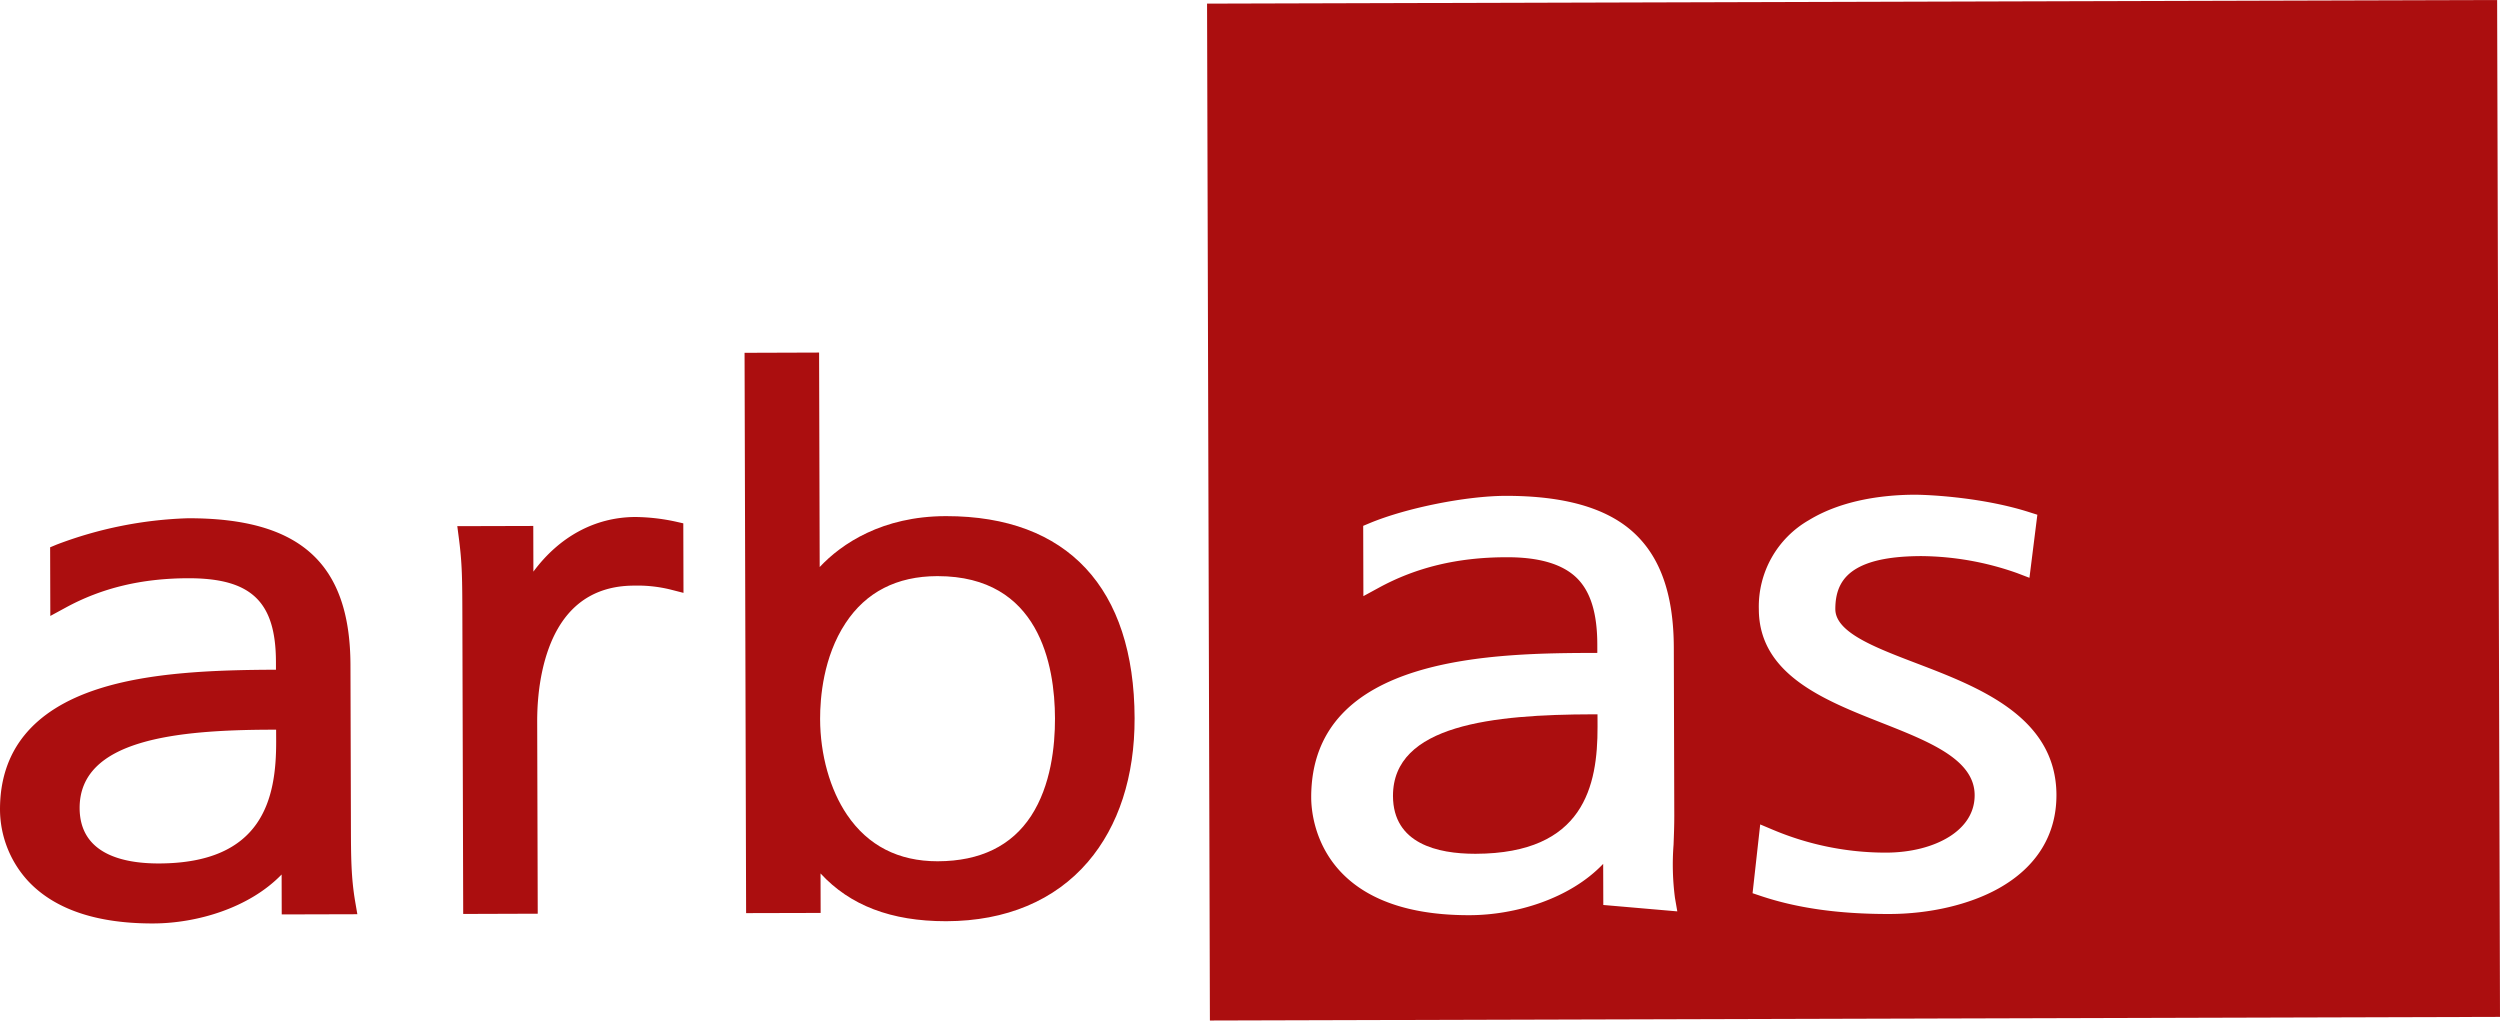
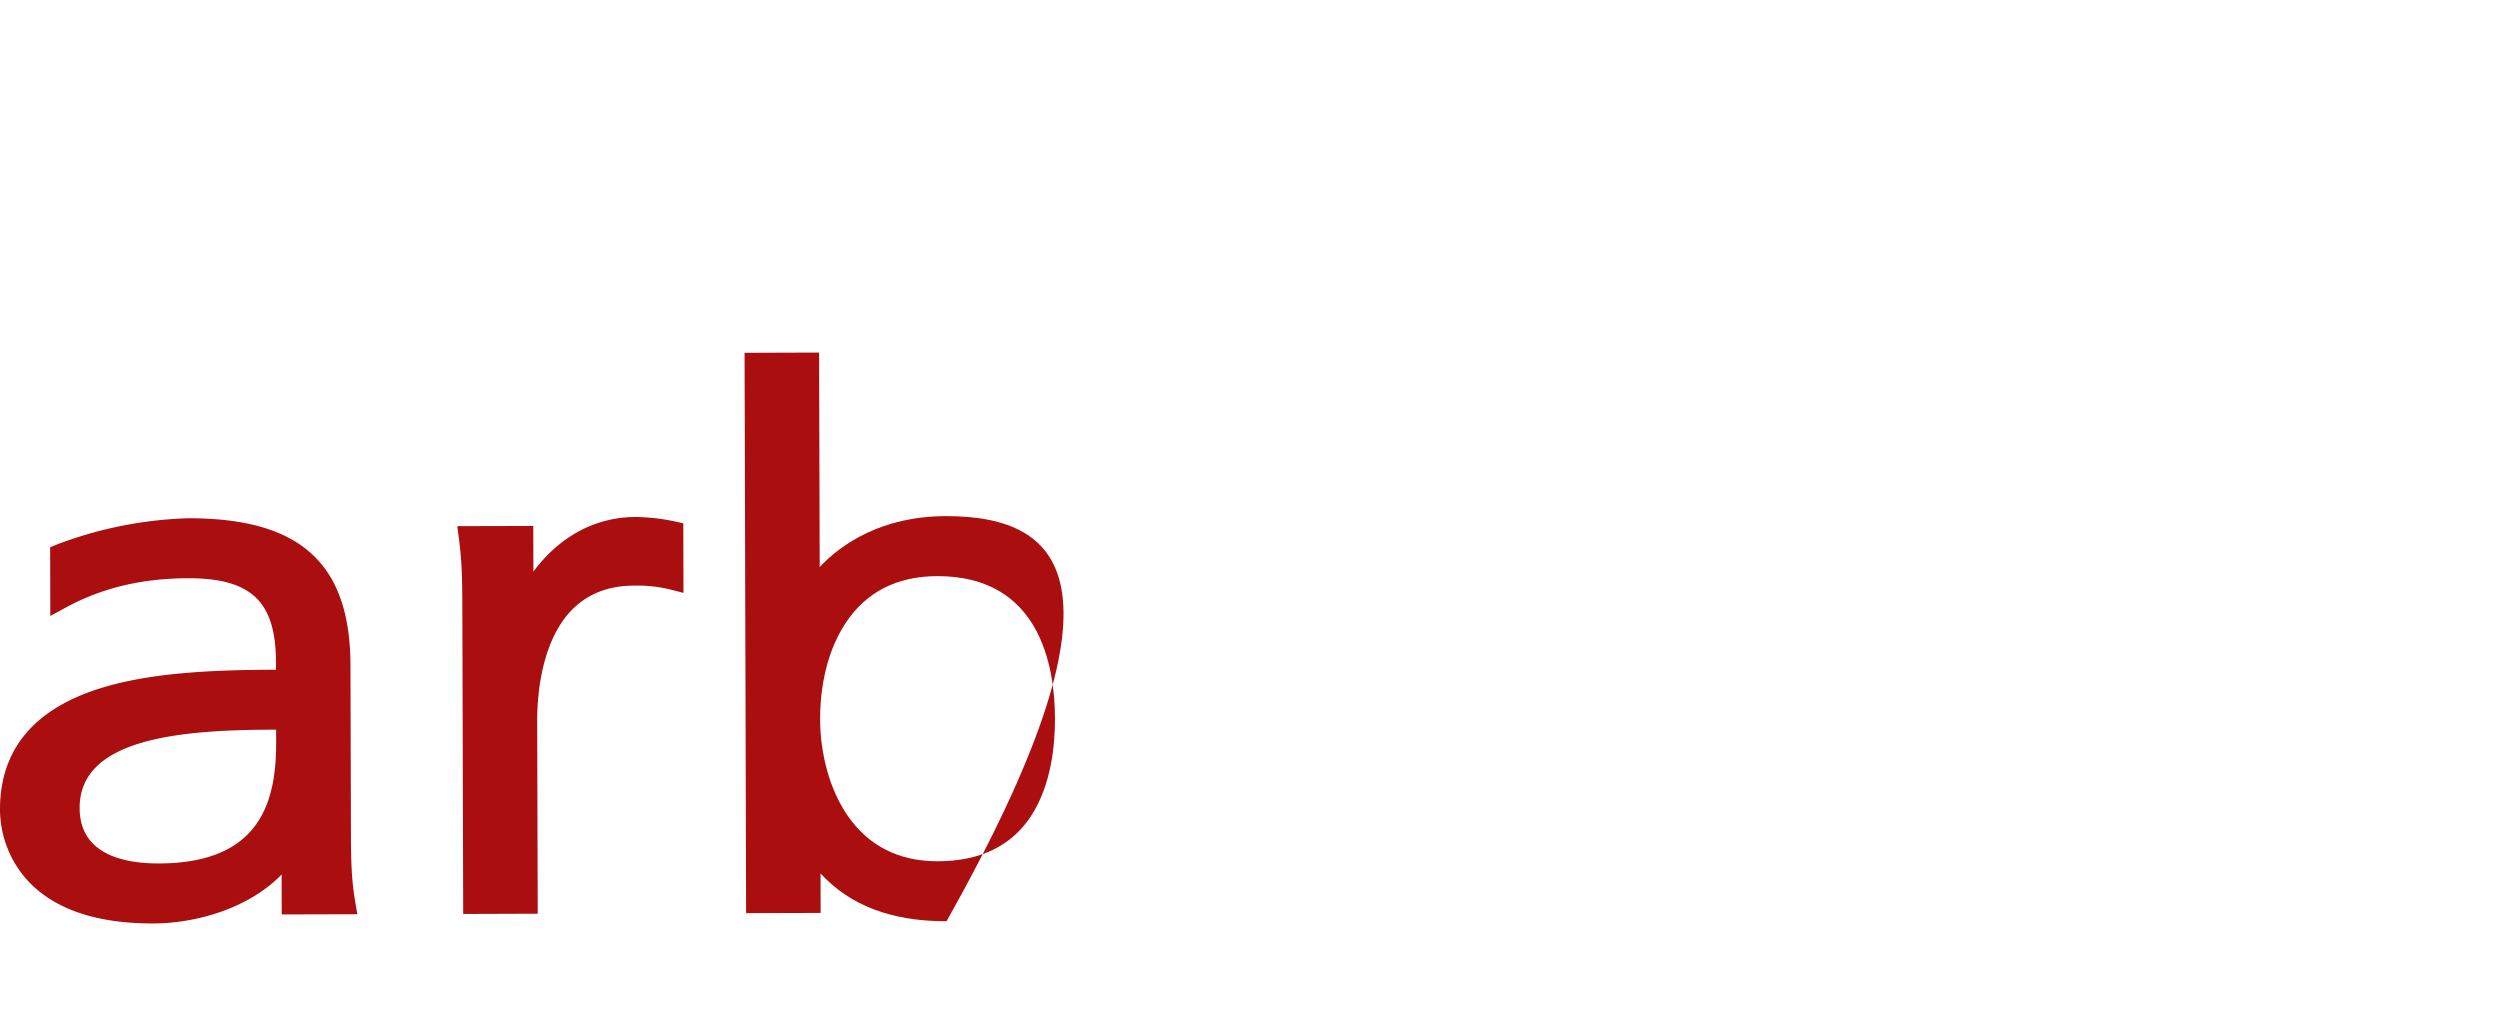
<svg xmlns="http://www.w3.org/2000/svg" id="Ebene_1" data-name="Ebene 1" viewBox="0 0 590.024 240.851">
  <path d="M86.889,513.379c-.984-5.724-.999-10.76-1.018-17.731l-.107-38.18c-.068-23.942-11.827-34.629-38.132-34.629h-.263a95.32,95.32,0,0,0-30.942,6.211l-1.544.643.044,16.202,3.678-1.997c8.476-4.613,17.897-6.873,28.799-6.902h.175c14.774,0,20.552,5.529,20.596,19.67l.005,1.919c-14.633.044-29.836.628-41.965,4.545-15.408,4.973-23.201,14.57-23.163,28.506a25.09,25.09,0,0,0,6.64,16.83c6.211,6.635,16.075,10.001,29.31,10.001h.224c10.322-.029,22.651-3.653,30.289-11.554l.024,9.426,17.848-.049ZM68.228,475.5c.034,13.376-3.074,28.74-27.634,28.808h-.122c-8.51,0-18.598-2.28-18.628-13.065-.044-16.192,22.86-18.442,45.268-18.506l1.106-.005Z" transform="translate(-3.051 -300.524)" fill="#AB0E0F" />
  <path d="M164.317,424.036l-1.939-.438a47.006,47.006,0,0,0-9.323-1.057h-.049c-9.499.029-17.96,4.637-24.069,12.894l-.029-10.78-17.931.049.365,2.806c.799,6.123.809,9.635.833,19.027l.195,69.687,17.59-.059-.127-45.244c-.024-8.671,1.685-16.455,4.813-21.93,3.873-6.781,9.932-10.234,18.019-10.254a32.59,32.59,0,0,1,8.573.911l3.122.799Z" transform="translate(-3.051 -300.524)" fill="#AB0E0F" />
-   <path d="M226.386,422.336h-.205c-14.877.044-24.492,6.479-29.675,12.012l-.141-50.617-17.59.059.365,132.238,17.59-.044-.024-9.319c6.971,7.57,16.703,11.272,29.544,11.272h.2c14.01-.039,25.544-4.881,33.363-14.005,7.244-8.452,11.053-20.181,11.014-33.918C270.738,439.259,254.96,422.336,226.386,422.336Zm-2.07,81.456c-9.241,0-16.435-3.697-21.37-10.989-4.009-5.923-6.318-14.151-6.342-22.578-.015-5.027.745-14.653,6.001-22.632,4.827-7.336,12.1-11.072,21.618-11.097h.122c24.005,0,27.659,21.024,27.693,33.567.019,6.537-.945,15.831-5.631,23.021-4.618,7.073-12.017,10.678-21.989,10.707Z" transform="translate(-3.051 -300.524)" fill="#AB0E0F" />
-   <path d="M378.839,469.111c-23.284.063-47.075,2.406-47.031,19.28.034,11.252,10.527,13.634,19.392,13.634h.141c25.545-.073,28.779-16.051,28.745-29.958l-.01-2.962Z" transform="translate(-3.051 -300.524)" fill="#AB0E0F" />
-   <path d="M592.402,301.771l-.005-1.247-303.222.852-1.247.005.667,238.747.005,1.247,303.227-.852,1.247-.005ZM381.445,514.106l-.029-9.699c-7.882,8.281-20.742,12.081-31.492,12.11H349.69c-35.311,0-37.167-23.085-37.182-27.722-.092-33.986,43.89-34.113,67.525-34.181l-.005-2.075c-.019-7.248-1.569-12.314-4.735-15.5-3.371-3.385-9.026-5.061-16.893-4.998-11.311.029-21.092,2.377-29.899,7.175l-3.678,2.002-.044-16.591,1.539-.643c8.602-3.58,22.68-6.406,32.043-6.435,13.63-.024,23.654,2.743,30.065,8.5,6.464,5.806,9.626,14.74,9.66,27.313l.112,39.593c.005,2.382-.083,4.691-.171,6.937a60.939,60.939,0,0,0,.331,12.539l.55,3.186Zm93.249-3.882c-6.81,3.795-16.158,5.987-25.642,6.011h-.419c-11.676,0-21.506-1.393-30.055-4.267l-1.905-.638,1.802-16.236,3.079,1.296a68.579,68.579,0,0,0,26.441,5.363h.19c5.845-.015,11.189-1.379,15.037-3.834,2.684-1.71,5.88-4.788,5.865-9.742-.024-8.413-10.683-12.616-21.964-17.069-13.556-5.344-28.925-11.403-28.969-26.772a23.502,23.502,0,0,1,11.822-21.058c8.076-4.92,18.067-5.977,25.028-5.996,4.657.039,16.63.828,26.904,4.097l1.978.628-1.866,14.886-2.971-1.135a69.265,69.265,0,0,0-22.422-3.99h-.132c-6.893.019-11.871.965-15.213,2.898-3.473,2.012-5.085,5.066-5.076,9.621.015,5.47,9.25,8.997,19.032,12.733,14.75,5.631,33.1,12.641,33.153,31.108C488.417,497.578,483.682,505.221,474.695,510.224Z" transform="translate(-3.051 -300.524)" fill="#AB0E0F" />
+   <path d="M226.386,422.336h-.205c-14.877.044-24.492,6.479-29.675,12.012l-.141-50.617-17.59.059.365,132.238,17.59-.044-.024-9.319c6.971,7.57,16.703,11.272,29.544,11.272h.2C270.738,439.259,254.96,422.336,226.386,422.336Zm-2.07,81.456c-9.241,0-16.435-3.697-21.37-10.989-4.009-5.923-6.318-14.151-6.342-22.578-.015-5.027.745-14.653,6.001-22.632,4.827-7.336,12.1-11.072,21.618-11.097h.122c24.005,0,27.659,21.024,27.693,33.567.019,6.537-.945,15.831-5.631,23.021-4.618,7.073-12.017,10.678-21.989,10.707Z" transform="translate(-3.051 -300.524)" fill="#AB0E0F" />
</svg>